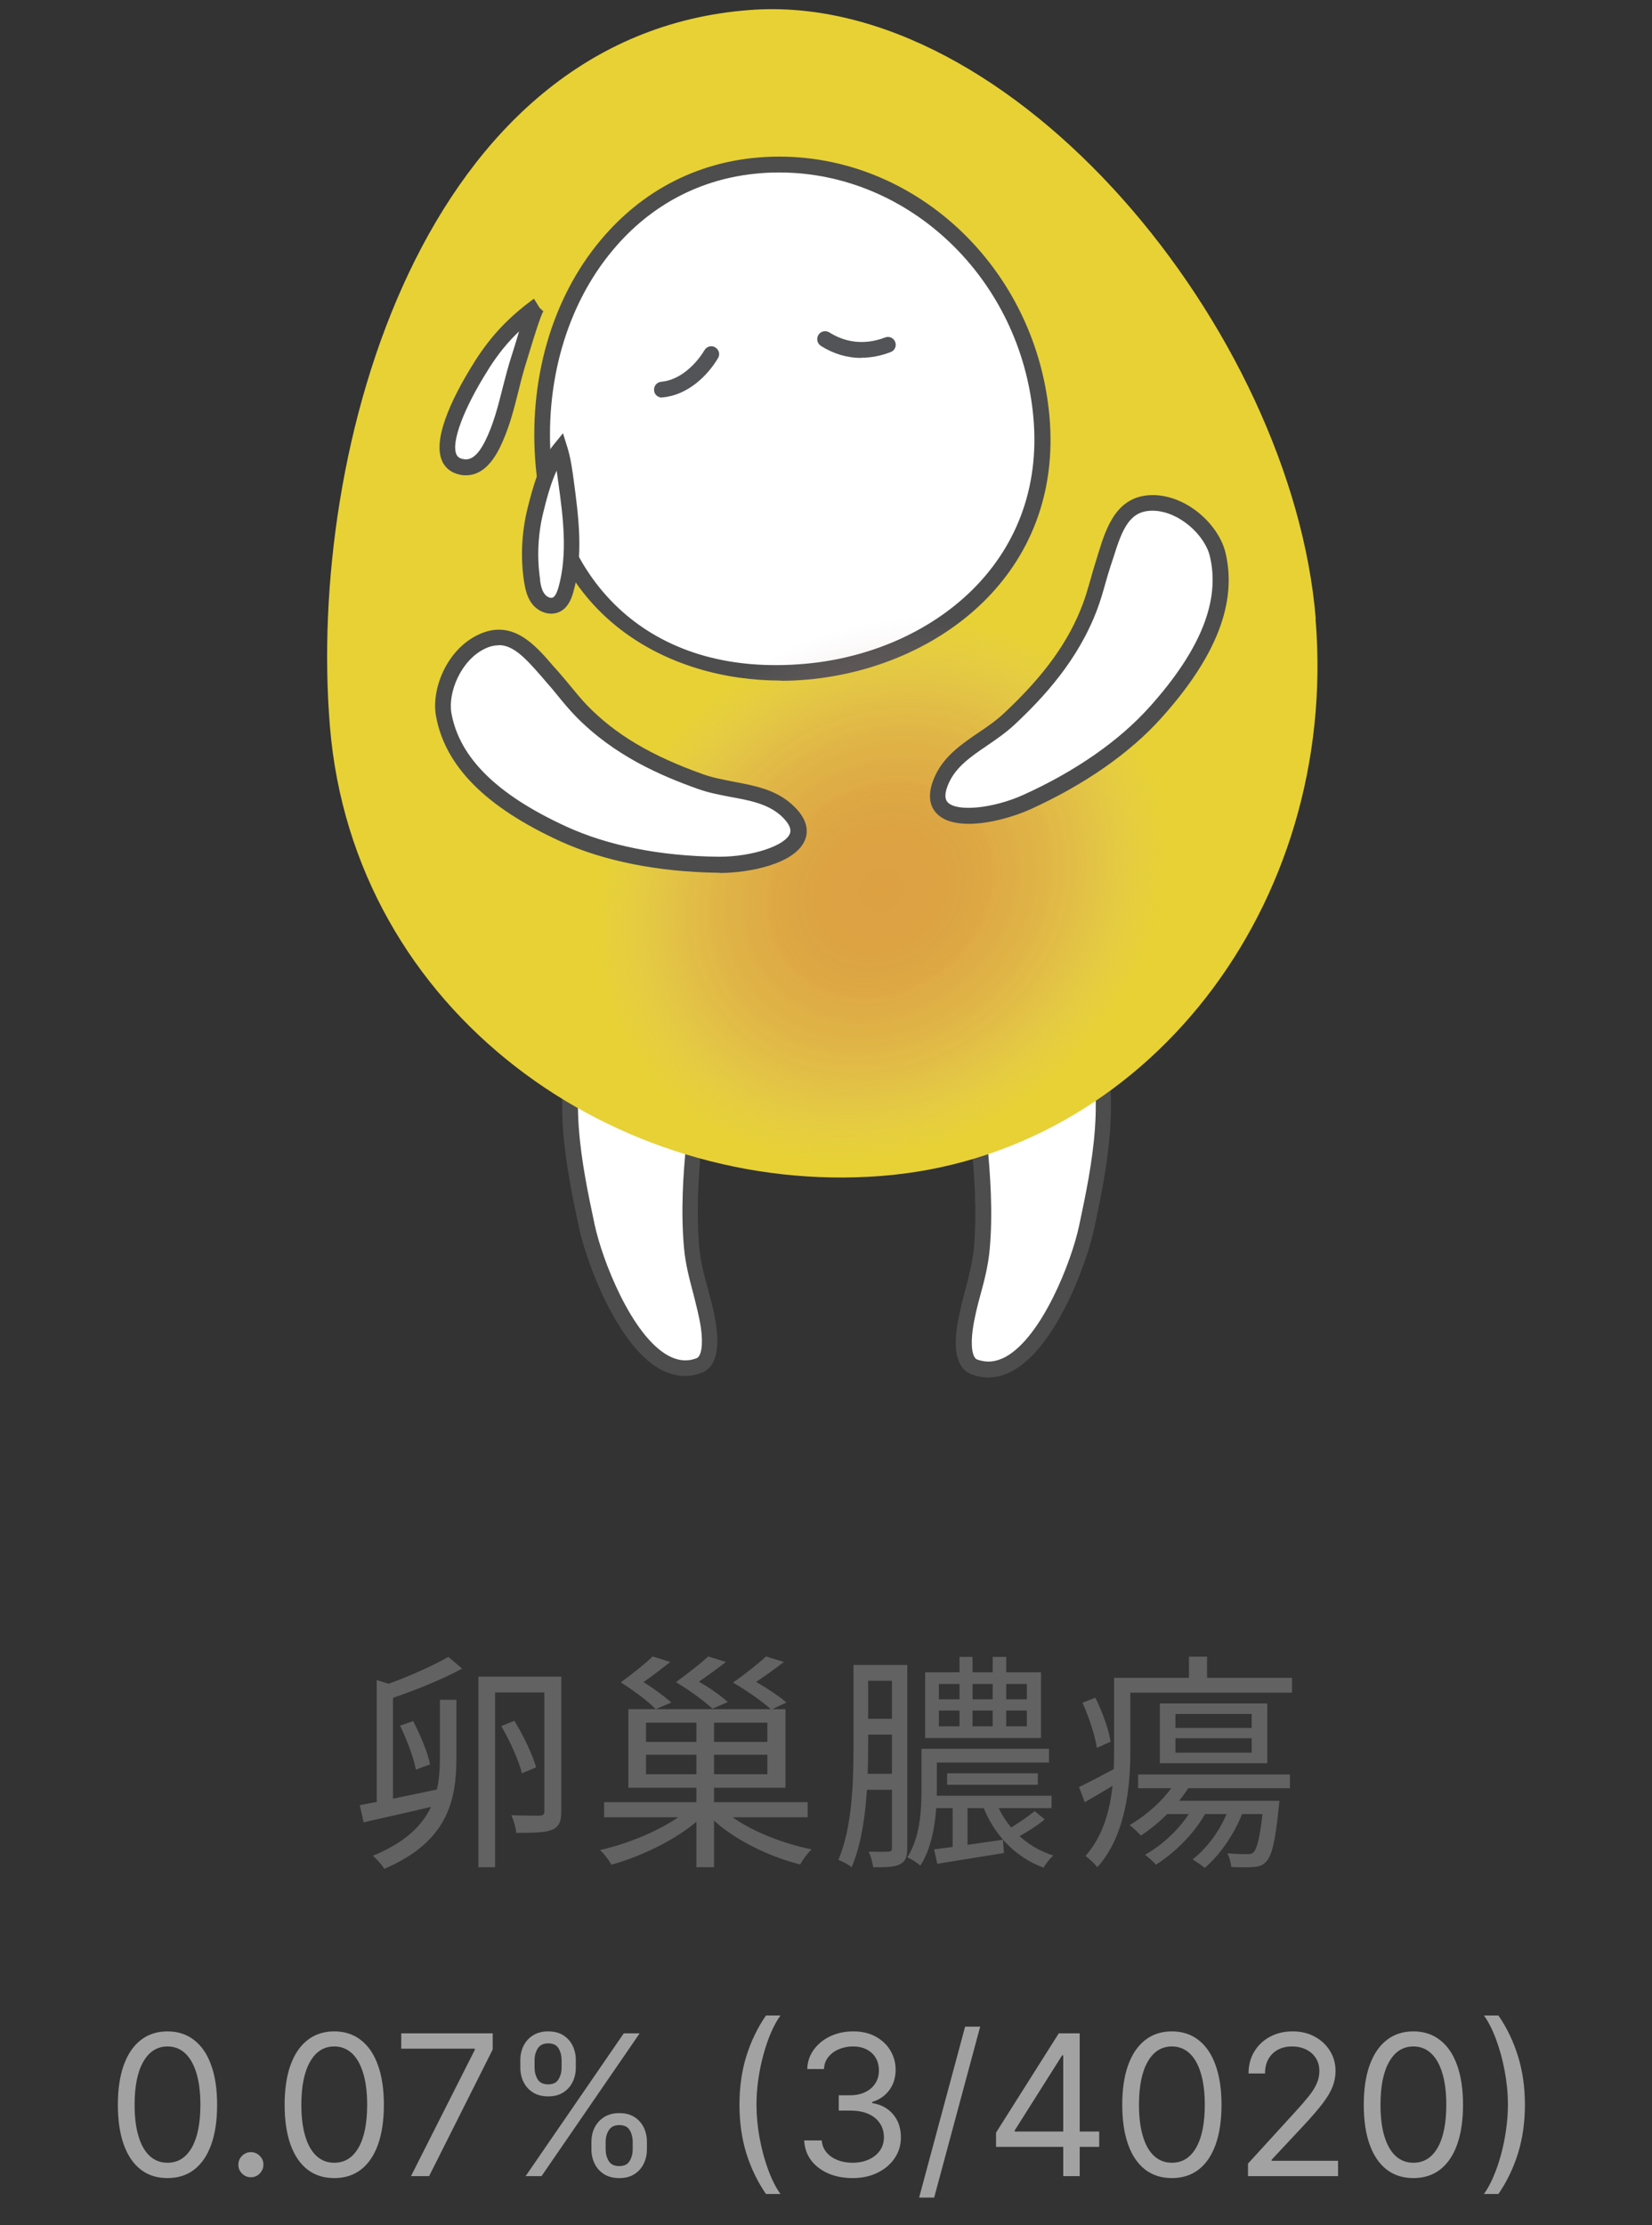
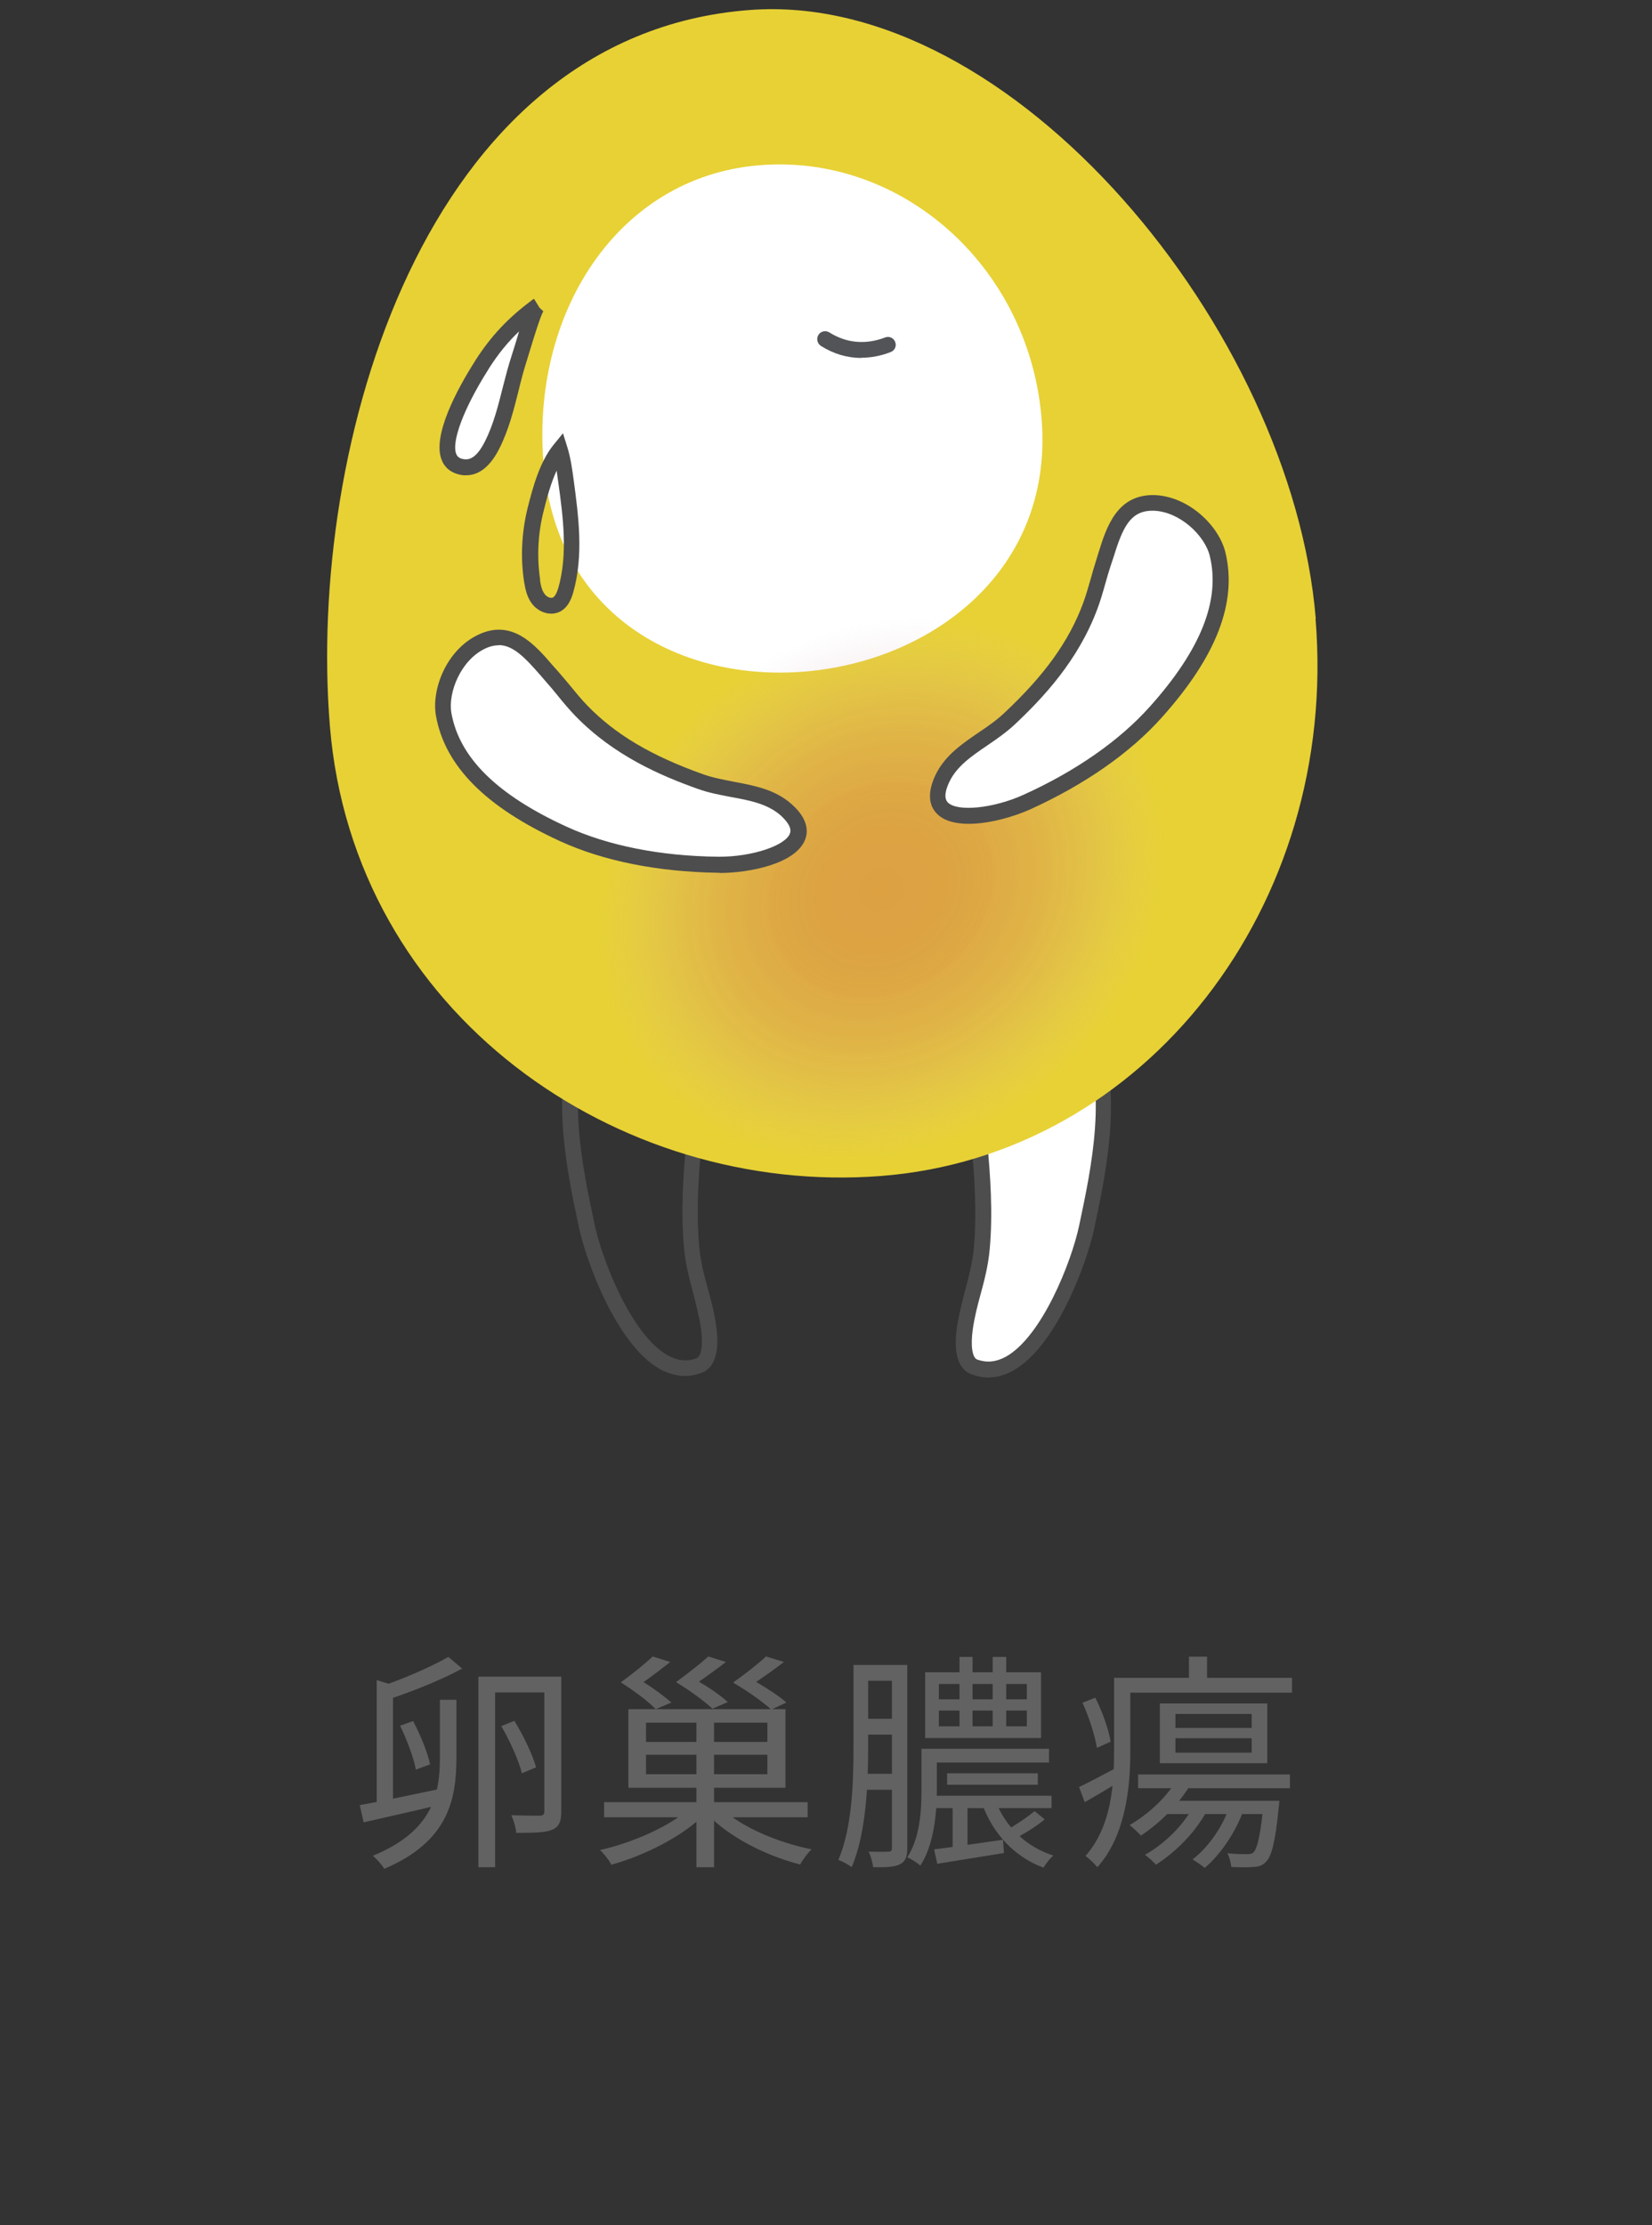
<svg xmlns="http://www.w3.org/2000/svg" width="101" height="136" viewBox="0 0 101 136" fill="none">
  <rect x="0" y="0" width="101" height="136" fill="#333333" stroke="none" />
  <path d="M58.856 64.613C58.765 63.762 58.882 62.898 59.488 61.944C61.125 59.352 65.458 59.803 66.619 62.717C68.179 66.638 67.251 71.216 66.438 75.046C65.884 77.676 63.098 84.872 59.578 83.57C58.791 83.273 58.894 81.906 58.998 81.197C59.243 79.572 59.874 78.063 60.029 76.374C60.223 74.246 60.094 72.105 59.887 69.99C59.707 68.147 59.062 66.457 58.856 64.639V64.613Z" fill="white" />
  <path d="M60.416 84.189C60.081 84.189 59.733 84.124 59.397 83.995C58.83 83.789 58.211 83.105 58.508 81.094C58.624 80.346 58.817 79.611 58.998 78.901C59.23 78.025 59.449 77.186 59.539 76.297C59.733 74.104 59.578 71.886 59.397 70.004C59.307 69.088 59.088 68.172 58.882 67.296C58.675 66.444 58.469 65.567 58.366 64.665C58.25 63.582 58.469 62.627 59.062 61.673C59.9 60.345 61.499 59.61 63.189 59.764C64.955 59.932 66.438 60.977 67.044 62.524C68.695 66.651 67.65 71.551 66.89 75.123C66.438 77.225 64.568 82.319 61.925 83.776C61.422 84.06 60.906 84.189 60.403 84.189H60.416ZM62.75 60.706C61.551 60.706 60.48 61.248 59.887 62.189C59.397 62.963 59.23 63.685 59.333 64.549C59.423 65.4 59.617 66.212 59.823 67.063C60.042 67.979 60.261 68.92 60.364 69.9C60.545 71.835 60.713 74.104 60.506 76.374C60.416 77.354 60.184 78.257 59.939 79.147C59.745 79.856 59.578 80.526 59.475 81.236C59.333 82.228 59.436 82.976 59.745 83.093C60.326 83.299 60.893 83.247 61.486 82.925C63.704 81.7 65.51 77.109 65.974 74.917C66.748 71.267 67.715 66.728 66.18 62.872C65.703 61.673 64.53 60.848 63.137 60.719C63.021 60.719 62.892 60.706 62.776 60.706H62.75Z" fill="#4D4D4D" />
-   <path d="M43.446 64.521C43.536 63.67 43.42 62.806 42.814 61.852C41.176 59.26 36.843 59.711 35.682 62.626C34.122 66.546 35.051 71.124 35.863 74.954C36.417 77.584 39.203 84.78 42.723 83.478C43.51 83.181 43.407 81.814 43.304 81.105C43.059 79.48 42.427 77.971 42.272 76.282C42.079 74.154 42.208 72.014 42.414 69.899C42.594 68.055 43.239 66.365 43.446 64.547V64.521Z" fill="white" />
  <path d="M41.885 84.097C41.382 84.097 40.866 83.955 40.364 83.684C37.72 82.227 35.85 77.133 35.399 75.031C34.638 71.459 33.593 66.559 35.244 62.432C35.863 60.898 37.333 59.84 39.1 59.673C40.802 59.518 42.388 60.253 43.226 61.581C43.819 62.535 44.052 63.477 43.923 64.573C43.819 65.476 43.613 66.353 43.407 67.204C43.2 68.081 42.981 68.996 42.891 69.912C42.711 71.794 42.556 74.025 42.749 76.205C42.827 77.095 43.046 77.933 43.291 78.81C43.484 79.519 43.678 80.241 43.781 81.002C44.077 83.014 43.458 83.697 42.891 83.903C42.556 84.032 42.208 84.097 41.872 84.097H41.885ZM39.551 60.627C39.435 60.627 39.306 60.627 39.19 60.64C37.784 60.769 36.624 61.594 36.147 62.793C34.612 66.649 35.579 71.188 36.353 74.838C36.817 77.017 38.61 81.608 40.841 82.846C41.434 83.168 42.001 83.233 42.581 83.014C42.891 82.897 42.994 82.15 42.852 81.157C42.749 80.46 42.569 79.79 42.388 79.068C42.156 78.191 41.911 77.275 41.821 76.295C41.614 74.025 41.769 71.743 41.962 69.822C42.053 68.829 42.285 67.887 42.504 66.972C42.711 66.121 42.904 65.308 42.994 64.457C43.097 63.593 42.917 62.858 42.44 62.097C41.846 61.169 40.776 60.614 39.577 60.614L39.551 60.627Z" fill="#4D4D4D" />
  <path d="M80.43 37.817C81.874 55.393 69.972 70.636 53.852 71.874C37.733 73.112 21.613 61.957 20.169 44.38C18.776 27.371 25.869 2.135 45.818 0.613C61.938 -0.625 78.998 20.24 80.443 37.817H80.43Z" fill="#E7D135" />
  <path d="M63.666 25.423C65.355 43.773 34.999 47.577 33.245 28.466C32.407 19.271 37.681 10.838 46.386 10.103C55.09 9.368 62.828 16.228 63.666 25.423Z" fill="white" />
-   <path d="M47.727 41.595C40.815 41.595 33.593 37.674 32.755 28.519C32.278 23.296 33.722 18.241 36.74 14.656C39.229 11.69 42.543 9.949 46.347 9.627C55.284 8.879 63.279 15.933 64.156 25.385C65.046 35.005 57.411 40.795 49.416 41.53C48.862 41.582 48.307 41.608 47.74 41.608L47.727 41.595ZM47.65 10.542C47.237 10.542 46.824 10.555 46.411 10.594C42.878 10.89 39.783 12.515 37.475 15.275C34.625 18.666 33.258 23.463 33.709 28.428C34.328 35.121 39.371 41.479 49.3 40.563C56.818 39.867 64.001 34.463 63.176 25.475C62.402 17.003 55.554 10.542 47.65 10.542Z" fill="#4D4D4D" />
  <path opacity="0.37" d="M57.144 70.891C69.055 67.768 76.532 56.925 73.844 46.672C71.156 36.419 59.321 30.639 47.41 33.762C35.499 36.885 28.022 47.727 30.71 57.98C33.398 68.233 45.233 74.013 57.144 70.891Z" fill="url(#paint0_radial_4453_5268)" />
  <path d="M40.467 23.811C41.834 23.695 42.93 22.573 43.484 21.645Z" fill="white" />
-   <path d="M40.467 24.3C40.222 24.3 40.002 24.107 39.989 23.862C39.964 23.591 40.157 23.359 40.428 23.333C41.602 23.23 42.581 22.224 43.072 21.399C43.213 21.167 43.51 21.09 43.729 21.231C43.961 21.373 44.039 21.657 43.897 21.889C43.265 22.959 42.04 24.159 40.505 24.288C40.492 24.288 40.48 24.288 40.467 24.288V24.3Z" fill="#525457" />
  <path d="M54.291 21.079C52.95 21.595 51.621 21.465 50.448 20.73Z" fill="white" />
  <path d="M52.666 21.877C51.802 21.877 50.964 21.632 50.19 21.142C49.971 21 49.893 20.704 50.035 20.472C50.177 20.24 50.474 20.175 50.706 20.317C51.75 20.975 52.924 21.078 54.11 20.627C54.355 20.523 54.639 20.652 54.729 20.897C54.832 21.142 54.703 21.426 54.458 21.516C53.865 21.748 53.259 21.864 52.666 21.864V21.877Z" fill="#525457" />
  <path d="M33.748 41.362C34.367 42.058 34.947 42.832 35.553 43.451C37.604 45.566 40.106 46.804 42.814 47.771C44.606 48.416 46.644 48.248 48.049 49.486C50.474 51.614 46.657 52.891 43.897 52.865C40.505 52.826 37.153 52.22 34.457 50.982C30.911 49.37 27.739 47.101 27.133 43.67C26.875 42.226 27.752 40.047 29.415 39.234C31.337 38.293 32.549 39.995 33.748 41.362Z" fill="white" />
  <path d="M44 53.341H43.897C40.248 53.289 36.92 52.632 34.264 51.42C29.699 49.331 27.21 46.829 26.656 43.76C26.359 42.109 27.313 39.723 29.209 38.808C31.298 37.789 32.691 39.388 33.8 40.678L34.122 41.039C34.367 41.322 34.612 41.606 34.844 41.89C35.192 42.315 35.541 42.741 35.902 43.115C37.617 44.882 39.796 46.184 42.981 47.319C43.587 47.538 44.245 47.654 44.89 47.783C46.115 48.015 47.379 48.247 48.385 49.137C49.416 50.04 49.416 50.827 49.223 51.316C48.642 52.812 45.767 53.354 44 53.354V53.341ZM30.486 39.44C30.215 39.44 29.931 39.504 29.622 39.659C28.19 40.355 27.378 42.303 27.597 43.579C28.087 46.313 30.395 48.583 34.651 50.53C37.191 51.691 40.389 52.322 43.897 52.361C43.936 52.361 43.961 52.361 44 52.361C45.973 52.361 48.011 51.691 48.294 50.943C48.436 50.569 48.062 50.143 47.727 49.834C46.914 49.124 45.831 48.918 44.696 48.712C44.026 48.583 43.317 48.454 42.646 48.209C40.402 47.409 37.539 46.184 35.192 43.773C34.819 43.386 34.444 42.947 34.083 42.496C33.851 42.212 33.619 41.929 33.374 41.658L33.052 41.284C32.085 40.175 31.363 39.427 30.486 39.427V39.44Z" fill="#4D4D4D" />
  <path d="M67.47 34.425C67.186 35.315 66.967 36.243 66.657 37.069C65.626 39.828 63.833 41.956 61.731 43.942C60.352 45.244 58.417 45.902 57.618 47.617C56.251 50.532 60.261 50.183 62.776 49.048C65.871 47.656 68.695 45.747 70.681 43.542C73.286 40.641 75.285 37.288 74.472 33.909C74.124 32.478 72.46 30.84 70.603 30.763C68.463 30.672 68.037 32.71 67.483 34.451L67.47 34.425Z" fill="white" />
  <path d="M59.23 50.35C58.43 50.35 57.721 50.183 57.282 49.732C56.908 49.358 56.599 48.648 57.179 47.398C57.747 46.185 58.817 45.463 59.836 44.767C60.377 44.406 60.932 44.019 61.396 43.58C63.859 41.272 65.342 39.209 66.206 36.901C66.387 36.423 66.528 35.908 66.683 35.379C66.786 35.005 66.89 34.644 67.006 34.283L67.147 33.819C67.65 32.194 68.295 30.195 70.603 30.259C72.706 30.35 74.537 32.155 74.924 33.78C75.646 36.81 74.382 40.111 71.029 43.851C69.082 46.031 66.296 47.965 62.969 49.474C61.989 49.912 60.493 50.35 59.23 50.35ZM70.449 31.214C69.069 31.214 68.618 32.31 68.063 34.102L67.908 34.566C67.792 34.915 67.689 35.276 67.586 35.637C67.431 36.191 67.276 36.733 67.083 37.236C65.909 40.382 63.769 42.652 62.028 44.29C61.499 44.78 60.919 45.179 60.352 45.566C59.384 46.224 58.482 46.843 58.03 47.81C57.837 48.223 57.669 48.764 57.953 49.048C58.533 49.628 60.726 49.409 62.557 48.584C65.755 47.14 68.437 45.27 70.294 43.194C73.415 39.712 74.614 36.694 73.969 33.999C73.673 32.735 72.138 31.278 70.552 31.214C70.513 31.214 70.475 31.214 70.436 31.214H70.449Z" fill="#4D4D4D" />
  <path d="M29.428 22.367C28.642 23.592 25.921 28.183 28.319 28.544C29.183 28.672 29.75 27.873 30.086 27.202C30.924 25.552 31.182 23.63 31.749 21.877C31.969 21.18 32.639 18.82 32.871 18.691C31.375 19.788 30.395 20.845 29.506 22.238C29.48 22.276 29.454 22.315 29.428 22.367Z" fill="white" />
  <path d="M28.5 29.048C28.409 29.048 28.319 29.048 28.242 29.035C27.507 28.919 27.171 28.507 27.029 28.171C26.359 26.688 27.984 23.735 29.015 22.11L29.093 21.982C30.047 20.511 31.066 19.428 32.523 18.345C32.562 18.306 32.6 18.28 32.652 18.268L32.987 18.809L33.219 19.028C33.052 19.273 32.6 20.756 32.407 21.388L32.214 22.02C32.02 22.626 31.852 23.258 31.698 23.903C31.401 25.089 31.092 26.302 30.524 27.423C29.866 28.726 29.106 29.048 28.5 29.048ZM29.828 22.626C28.345 24.973 27.571 27.037 27.906 27.772C27.958 27.888 28.061 28.029 28.384 28.068C28.835 28.133 29.248 27.772 29.647 26.985C30.163 25.966 30.46 24.793 30.743 23.658C30.911 23 31.079 22.355 31.285 21.724L31.479 21.105C31.582 20.782 31.659 20.498 31.736 20.253C31.04 20.911 30.46 21.633 29.905 22.497L29.828 22.626Z" fill="#4D4D4D" />
-   <path d="M32.536 35.522C32.6 35.909 32.678 36.309 32.923 36.631C33.168 36.954 33.606 37.134 33.967 36.979C34.316 36.837 34.483 36.438 34.586 36.064C35.192 33.923 34.896 31.641 34.599 29.436C34.509 28.778 34.419 28.12 34.225 27.488C33.426 28.468 33.026 29.977 32.729 31.189C32.381 32.595 32.304 34.078 32.536 35.509V35.522Z" fill="white" />
  <path d="M33.697 37.506C33.232 37.506 32.794 37.248 32.536 36.913C32.226 36.513 32.123 36.036 32.046 35.585C31.814 34.102 31.891 32.541 32.252 31.071C32.587 29.73 33.013 28.209 33.851 27.177L34.419 26.48L34.69 27.345C34.896 28.015 34.986 28.698 35.076 29.356C35.36 31.497 35.695 33.908 35.051 36.191C34.934 36.603 34.715 37.184 34.161 37.416C34.006 37.48 33.851 37.506 33.709 37.506H33.697ZM33.013 35.443C33.065 35.817 33.142 36.113 33.31 36.32C33.439 36.487 33.658 36.578 33.787 36.526C33.916 36.474 34.032 36.268 34.135 35.933C34.728 33.857 34.419 31.548 34.135 29.498C34.096 29.253 34.071 29.008 34.032 28.763C33.671 29.537 33.426 30.465 33.219 31.303C32.884 32.657 32.82 34.076 33.026 35.443H33.013Z" fill="#4D4D4D" />
  <path d="M23.032 102.682L24.026 102.99V110.536H23.032V102.682ZM21.996 110.326C23.2 110.116 25.006 109.724 26.77 109.36L26.854 110.312C25.23 110.704 23.522 111.082 22.234 111.376L21.996 110.326ZM26.896 103.886H27.904V107.4C27.904 109.948 27.442 112.538 23.494 114.218C23.354 113.98 23.018 113.602 22.794 113.42C26.49 111.908 26.896 109.612 26.896 107.386V103.886ZM24.46 105.468L25.258 105.188C25.706 106.042 26.154 107.134 26.294 107.834L25.426 108.156C25.3 107.456 24.88 106.336 24.46 105.468ZM30.648 105.496L31.446 105.174C32.006 106.07 32.566 107.26 32.776 108.016L31.908 108.38C31.726 107.624 31.18 106.406 30.648 105.496ZM33.28 102.472H34.316V110.704C34.316 111.306 34.19 111.642 33.77 111.824C33.364 112.006 32.678 112.02 31.558 112.02C31.544 111.726 31.404 111.25 31.264 110.942C32.048 110.97 32.79 110.97 33 110.97C33.21 110.956 33.28 110.9 33.28 110.69V102.472ZM29.248 102.472H33.77V103.438H30.27V114.12H29.248V102.472ZM27.414 101.268L28.254 101.982C26.966 102.682 25.188 103.382 23.844 103.83L23.144 103.116C24.46 102.696 26.308 101.898 27.414 101.268ZM36.934 110.144H49.38V111.068H36.934V110.144ZM42.576 104.796H43.654V114.12H42.576V104.796ZM42.212 110.48L43.08 110.872C41.764 112.23 39.398 113.406 37.382 113.966C37.228 113.686 36.92 113.28 36.682 113.07C38.684 112.622 41.008 111.6 42.212 110.48ZM44.088 110.48C45.25 111.642 47.546 112.608 49.618 113.028C49.38 113.252 49.072 113.672 48.918 113.952C46.818 113.42 44.508 112.244 43.22 110.844L44.088 110.48ZM39.496 107.246V108.436H46.916V107.246H39.496ZM39.496 105.286V106.462H46.916V105.286H39.496ZM38.418 104.46H48.022V109.262H38.418V104.46ZM39.902 101.24L40.98 101.576C40.448 101.996 39.874 102.43 39.342 102.808C39.986 103.2 40.644 103.704 41.05 104.054L40.084 104.46C39.65 103.998 38.852 103.396 37.956 102.822C38.698 102.276 39.454 101.674 39.902 101.24ZM43.304 101.24L44.382 101.576C43.836 101.996 43.262 102.416 42.73 102.78C43.388 103.158 44.088 103.648 44.494 104.026L43.556 104.432C43.08 103.984 42.254 103.368 41.33 102.808C42.072 102.262 42.842 101.66 43.304 101.24ZM46.832 101.24L47.924 101.576C47.364 102.01 46.776 102.43 46.23 102.794C46.93 103.2 47.672 103.69 48.078 104.054L47.154 104.488C46.664 104.04 45.782 103.396 44.816 102.836C45.586 102.29 46.37 101.674 46.832 101.24ZM52.544 101.758H55.05V102.724H52.544V101.758ZM52.544 105.048H55.05V106.014H52.544V105.048ZM52.53 108.408H55.106V109.388H52.53V108.408ZM52.18 101.758H53.076V106.798C53.076 108.968 52.964 112.048 52.068 114.12C51.886 113.966 51.494 113.756 51.256 113.672C52.11 111.684 52.18 108.856 52.18 106.798V101.758ZM54.532 101.758H55.47V112.944C55.47 113.476 55.358 113.77 55.022 113.938C54.7 114.106 54.196 114.134 53.384 114.12C53.356 113.882 53.244 113.434 53.104 113.168C53.664 113.182 54.154 113.182 54.308 113.168C54.476 113.168 54.532 113.112 54.532 112.944V101.758ZM60.846 110.018C61.434 111.6 62.708 112.874 64.402 113.406C64.192 113.574 63.926 113.924 63.8 114.148C62.022 113.49 60.692 112.062 60.034 110.214L60.846 110.018ZM63.254 110.69L63.87 111.194C63.296 111.684 62.554 112.104 61.98 112.412L61.448 111.908C62.008 111.6 62.806 111.068 63.254 110.69ZM57.108 113.028C58.186 112.902 59.74 112.664 61.322 112.44L61.378 113.252C59.922 113.49 58.438 113.728 57.304 113.91L57.108 113.028ZM57.402 104.544V105.51H62.778V104.544H57.402ZM57.402 102.92V103.858H62.778V102.92H57.402ZM56.562 102.206H63.646V106.224H56.562V102.206ZM56.338 106.882H57.276V109.416C57.276 110.788 57.108 112.734 56.268 114.022C56.1 113.868 55.694 113.602 55.47 113.518C56.254 112.3 56.338 110.634 56.338 109.402V106.882ZM56.73 106.882H64.136V107.722H56.73V106.882ZM57.906 108.38H63.45V109.08H57.906V108.38ZM56.758 109.752H64.29V110.508H56.758V109.752ZM58.662 101.268H59.46V105.986H58.662V101.268ZM58.242 110.13H59.152V113.238H58.242V110.13ZM60.692 101.268H61.518V105.986H60.692V101.268ZM69.582 108.45H78.864V109.29H69.582V108.45ZM71.864 106.238V107.12H76.526V106.238H71.864ZM71.864 104.754V105.608H76.526V104.754H71.864ZM70.912 104.11H77.478V107.764H70.912V104.11ZM77.254 110.06H78.22C78.22 110.06 78.206 110.34 78.178 110.466C77.968 112.594 77.744 113.448 77.394 113.798C77.198 114.008 76.96 114.092 76.624 114.106C76.358 114.134 75.826 114.134 75.28 114.106C75.252 113.854 75.168 113.504 75.042 113.266C75.56 113.322 76.036 113.322 76.218 113.322C76.414 113.322 76.526 113.308 76.638 113.21C76.862 112.972 77.072 112.188 77.254 110.186V110.06ZM72.018 108.66L72.886 108.898C72.144 110.214 70.926 111.418 69.75 112.188C69.61 112.02 69.26 111.698 69.064 111.544C70.24 110.858 71.374 109.808 72.018 108.66ZM73.04 110.242L73.894 110.466C73.18 111.908 71.934 113.154 70.674 113.966C70.534 113.812 70.212 113.504 70.002 113.364C71.248 112.65 72.41 111.516 73.04 110.242ZM75.238 110.228L76.106 110.424C75.588 111.936 74.664 113.294 73.656 114.162C73.488 114.022 73.124 113.77 72.914 113.644C73.95 112.832 74.79 111.586 75.238 110.228ZM71.43 110.06H77.576V110.872H70.702L71.43 110.06ZM68.644 102.542H78.99V103.452H68.644V102.542ZM68.112 102.542H69.106V107.05C69.106 109.206 68.826 112.188 67.09 114.12C66.936 113.924 66.558 113.56 66.362 113.434C67.958 111.628 68.112 109.052 68.112 107.05V102.542ZM72.69 101.254H73.796V103.032H72.69V101.254ZM66.18 104.068L66.964 103.76C67.412 104.628 67.79 105.748 67.902 106.448L67.062 106.826C66.95 106.098 66.586 104.95 66.18 104.068ZM65.97 109.22C66.6 108.926 67.468 108.45 68.406 107.96L68.644 108.758C67.86 109.248 67.062 109.724 66.32 110.144L65.97 109.22Z" fill="#626262" />
-   <path d="M10.24 133.119C9.598 133.119 9.051 132.945 8.6 132.595C8.148 132.243 7.803 131.733 7.564 131.065C7.325 130.395 7.206 129.585 7.206 128.636C7.206 127.693 7.325 126.888 7.564 126.22C7.806 125.55 8.152 125.038 8.604 124.686C9.058 124.331 9.604 124.153 10.24 124.153C10.877 124.153 11.421 124.331 11.872 124.686C12.327 125.038 12.674 125.55 12.912 126.22C13.154 126.888 13.274 127.693 13.274 128.636C13.274 129.585 13.155 130.395 12.916 131.065C12.678 131.733 12.333 132.243 11.881 132.595C11.429 132.945 10.882 133.119 10.24 133.119ZM10.24 132.182C10.877 132.182 11.371 131.875 11.723 131.261C12.075 130.648 12.252 129.773 12.252 128.636C12.252 127.881 12.171 127.237 12.009 126.706C11.85 126.175 11.62 125.77 11.318 125.491C11.02 125.213 10.661 125.074 10.24 125.074C9.61 125.074 9.117 125.385 8.762 126.007C8.406 126.626 8.229 127.503 8.229 128.636C8.229 129.392 8.308 130.034 8.468 130.562C8.627 131.091 8.855 131.493 9.154 131.768C9.455 132.044 9.817 132.182 10.24 132.182ZM15.339 133.068C15.129 133.068 14.948 132.993 14.798 132.842C14.647 132.692 14.572 132.511 14.572 132.301C14.572 132.091 14.647 131.911 14.798 131.76C14.948 131.609 15.129 131.534 15.339 131.534C15.549 131.534 15.73 131.609 15.88 131.76C16.031 131.911 16.106 132.091 16.106 132.301C16.106 132.44 16.07 132.568 15.999 132.685C15.931 132.801 15.839 132.895 15.723 132.966C15.609 133.034 15.481 133.068 15.339 133.068ZM20.436 133.119C19.794 133.119 19.247 132.945 18.795 132.595C18.343 132.243 17.998 131.733 17.759 131.065C17.521 130.395 17.401 129.585 17.401 128.636C17.401 127.693 17.521 126.888 17.759 126.22C18.001 125.55 18.348 125.038 18.799 124.686C19.254 124.331 19.799 124.153 20.436 124.153C21.072 124.153 21.616 124.331 22.068 124.686C22.522 125.038 22.869 125.55 23.107 126.22C23.349 126.888 23.47 127.693 23.47 128.636C23.47 129.585 23.35 130.395 23.112 131.065C22.873 131.733 22.528 132.243 22.076 132.595C21.625 132.945 21.078 133.119 20.436 133.119ZM20.436 132.182C21.072 132.182 21.566 131.875 21.919 131.261C22.271 130.648 22.447 129.773 22.447 128.636C22.447 127.881 22.366 127.237 22.204 126.706C22.045 126.175 21.815 125.77 21.514 125.491C21.215 125.213 20.856 125.074 20.436 125.074C19.805 125.074 19.312 125.385 18.957 126.007C18.602 126.626 18.424 127.503 18.424 128.636C18.424 129.392 18.504 130.034 18.663 130.562C18.822 131.091 19.051 131.493 19.349 131.768C19.65 132.044 20.012 132.182 20.436 132.182ZM25.127 133L29.031 125.278V125.21H24.531V124.273H30.122V125.261L26.235 133H25.127ZM36.159 131.364V130.903C36.159 130.585 36.224 130.294 36.355 130.03C36.489 129.763 36.682 129.55 36.934 129.391C37.19 129.229 37.5 129.148 37.864 129.148C38.233 129.148 38.542 129.229 38.792 129.391C39.042 129.55 39.231 129.763 39.359 130.03C39.487 130.294 39.551 130.585 39.551 130.903V131.364C39.551 131.682 39.486 131.974 39.355 132.241C39.227 132.506 39.037 132.719 38.784 132.881C38.534 133.04 38.227 133.119 37.864 133.119C37.494 133.119 37.183 133.04 36.93 132.881C36.677 132.719 36.486 132.506 36.355 132.241C36.224 131.974 36.159 131.682 36.159 131.364ZM37.028 130.903V131.364C37.028 131.628 37.091 131.865 37.216 132.075C37.341 132.283 37.557 132.386 37.864 132.386C38.162 132.386 38.372 132.283 38.494 132.075C38.619 131.865 38.682 131.628 38.682 131.364V130.903C38.682 130.639 38.622 130.403 38.503 130.196C38.383 129.986 38.17 129.881 37.864 129.881C37.565 129.881 37.351 129.986 37.22 130.196C37.092 130.403 37.028 130.639 37.028 130.903ZM31.812 126.369V125.909C31.812 125.591 31.878 125.3 32.008 125.036C32.142 124.768 32.335 124.555 32.588 124.396C32.844 124.234 33.153 124.153 33.517 124.153C33.886 124.153 34.196 124.234 34.446 124.396C34.696 124.555 34.885 124.768 35.013 125.036C35.14 125.3 35.204 125.591 35.204 125.909V126.369C35.204 126.687 35.139 126.98 35.008 127.247C34.88 127.511 34.69 127.724 34.437 127.886C34.187 128.045 33.88 128.125 33.517 128.125C33.148 128.125 32.837 128.045 32.584 127.886C32.331 127.724 32.139 127.511 32.008 127.247C31.878 126.98 31.812 126.687 31.812 126.369ZM32.682 125.909V126.369C32.682 126.634 32.744 126.871 32.869 127.081C32.994 127.288 33.21 127.392 33.517 127.392C33.815 127.392 34.025 127.288 34.148 127.081C34.273 126.871 34.335 126.634 34.335 126.369V125.909C34.335 125.645 34.275 125.409 34.156 125.202C34.037 124.991 33.824 124.886 33.517 124.886C33.219 124.886 33.004 124.991 32.873 125.202C32.746 125.409 32.682 125.645 32.682 125.909ZM32.136 133L38.136 124.273H39.108L33.108 133H32.136ZM45.21 128.636C45.21 127.562 45.349 126.575 45.628 125.675C45.909 124.771 46.309 123.94 46.829 123.182H47.716C47.511 123.463 47.319 123.81 47.14 124.222C46.964 124.631 46.809 125.081 46.676 125.572C46.542 126.061 46.437 126.567 46.361 127.089C46.287 127.612 46.25 128.128 46.25 128.636C46.25 129.312 46.315 129.999 46.446 130.695C46.577 131.391 46.753 132.037 46.974 132.634C47.196 133.23 47.443 133.716 47.716 134.091H46.829C46.309 133.332 45.909 132.503 45.628 131.602C45.349 130.699 45.21 129.71 45.21 128.636ZM52.132 133.119C51.569 133.119 51.068 133.023 50.627 132.83C50.19 132.636 49.842 132.368 49.583 132.024C49.328 131.678 49.188 131.276 49.166 130.818H50.239C50.262 131.099 50.359 131.342 50.529 131.547C50.7 131.749 50.923 131.905 51.198 132.016C51.474 132.126 51.779 132.182 52.114 132.182C52.489 132.182 52.822 132.116 53.112 131.986C53.401 131.855 53.629 131.673 53.794 131.44C53.958 131.207 54.041 130.938 54.041 130.631C54.041 130.31 53.961 130.027 53.802 129.783C53.643 129.536 53.41 129.342 53.103 129.203C52.796 129.064 52.421 128.994 51.978 128.994H51.279V128.057H51.978C52.325 128.057 52.629 127.994 52.89 127.869C53.154 127.744 53.36 127.568 53.508 127.341C53.659 127.114 53.734 126.847 53.734 126.54C53.734 126.244 53.669 125.987 53.538 125.768C53.407 125.55 53.222 125.379 52.984 125.257C52.748 125.135 52.47 125.074 52.149 125.074C51.847 125.074 51.563 125.129 51.296 125.24C51.032 125.348 50.816 125.506 50.649 125.713C50.481 125.918 50.39 126.165 50.376 126.455H49.353C49.37 125.997 49.508 125.597 49.767 125.253C50.025 124.906 50.363 124.636 50.781 124.443C51.201 124.25 51.663 124.153 52.166 124.153C52.705 124.153 53.169 124.263 53.555 124.482C53.941 124.697 54.238 124.983 54.446 125.338C54.653 125.693 54.757 126.077 54.757 126.489C54.757 126.98 54.627 127.399 54.369 127.746C54.113 128.092 53.765 128.332 53.325 128.466V128.534C53.876 128.625 54.306 128.859 54.616 129.237C54.926 129.612 55.08 130.077 55.08 130.631C55.08 131.105 54.951 131.531 54.693 131.909C54.437 132.284 54.087 132.58 53.644 132.795C53.201 133.011 52.697 133.119 52.132 133.119ZM59.926 123.864L57.113 134.312H56.193L59.005 123.864H59.926ZM60.896 131.21V130.341L64.731 124.273H65.362V125.619H64.936L62.038 130.205V130.273H67.203V131.21H60.896ZM65.004 133V130.946V130.541V124.273H66.01V133H65.004ZM71.647 133.119C71.004 133.119 70.458 132.945 70.006 132.595C69.554 132.243 69.209 131.733 68.97 131.065C68.732 130.395 68.612 129.585 68.612 128.636C68.612 127.693 68.732 126.888 68.97 126.22C69.212 125.55 69.558 125.038 70.01 124.686C70.465 124.331 71.01 124.153 71.647 124.153C72.283 124.153 72.827 124.331 73.279 124.686C73.733 125.038 74.08 125.55 74.318 126.22C74.56 126.888 74.681 127.693 74.681 128.636C74.681 129.585 74.561 130.395 74.323 131.065C74.084 131.733 73.739 132.243 73.287 132.595C72.835 132.945 72.288 133.119 71.647 133.119ZM71.647 132.182C72.283 132.182 72.777 131.875 73.129 131.261C73.482 130.648 73.658 129.773 73.658 128.636C73.658 127.881 73.577 127.237 73.415 126.706C73.256 126.175 73.026 125.77 72.725 125.491C72.426 125.213 72.067 125.074 71.647 125.074C71.016 125.074 70.523 125.385 70.168 126.007C69.813 126.626 69.635 127.503 69.635 128.636C69.635 129.392 69.715 130.034 69.874 130.562C70.033 131.091 70.261 131.493 70.56 131.768C70.861 132.044 71.223 132.182 71.647 132.182ZM76.3 133V132.233L79.181 129.08C79.519 128.71 79.797 128.389 80.016 128.116C80.235 127.841 80.397 127.582 80.502 127.341C80.61 127.097 80.663 126.841 80.663 126.574C80.663 126.267 80.59 126.001 80.442 125.777C80.297 125.553 80.098 125.379 79.845 125.257C79.593 125.135 79.308 125.074 78.993 125.074C78.658 125.074 78.365 125.143 78.115 125.283C77.868 125.419 77.676 125.611 77.54 125.858C77.406 126.105 77.34 126.395 77.34 126.727H76.334C76.334 126.216 76.452 125.767 76.688 125.381C76.924 124.994 77.245 124.693 77.651 124.477C78.06 124.261 78.519 124.153 79.027 124.153C79.538 124.153 79.992 124.261 80.386 124.477C80.781 124.693 81.091 124.984 81.316 125.351C81.54 125.717 81.652 126.125 81.652 126.574C81.652 126.895 81.594 127.209 81.478 127.516C81.364 127.82 81.165 128.159 80.881 128.534C80.6 128.906 80.209 129.361 79.709 129.898L77.749 131.994V132.062H81.806V133H76.3ZM86.412 133.119C85.77 133.119 85.223 132.945 84.772 132.595C84.32 132.243 83.975 131.733 83.736 131.065C83.497 130.395 83.378 129.585 83.378 128.636C83.378 127.693 83.497 126.888 83.736 126.22C83.978 125.55 84.324 125.038 84.776 124.686C85.23 124.331 85.776 124.153 86.412 124.153C87.049 124.153 87.593 124.331 88.044 124.686C88.499 125.038 88.845 125.55 89.084 126.22C89.326 126.888 89.446 127.693 89.446 128.636C89.446 129.585 89.327 130.395 89.088 131.065C88.85 131.733 88.504 132.243 88.053 132.595C87.601 132.945 87.054 133.119 86.412 133.119ZM86.412 132.182C87.049 132.182 87.543 131.875 87.895 131.261C88.247 130.648 88.424 129.773 88.424 128.636C88.424 127.881 88.343 127.237 88.181 126.706C88.022 126.175 87.791 125.77 87.49 125.491C87.192 125.213 86.833 125.074 86.412 125.074C85.781 125.074 85.288 125.385 84.933 126.007C84.578 126.626 84.401 127.503 84.401 128.636C84.401 129.392 84.48 130.034 84.639 130.562C84.799 131.091 85.027 131.493 85.326 131.768C85.627 132.044 85.989 132.182 86.412 132.182ZM93.23 128.636C93.23 129.71 93.09 130.699 92.808 131.602C92.53 132.503 92.131 133.332 91.611 134.091H90.725C90.929 133.81 91.12 133.463 91.296 133.051C91.475 132.642 91.631 132.193 91.764 131.705C91.898 131.213 92.002 130.706 92.076 130.183C92.152 129.658 92.191 129.142 92.191 128.636C92.191 127.96 92.125 127.274 91.995 126.578C91.864 125.882 91.688 125.236 91.466 124.639C91.245 124.043 90.997 123.557 90.725 123.182H91.611C92.131 123.94 92.53 124.771 92.808 125.675C93.09 126.575 93.23 127.562 93.23 128.636Z" fill="#A2A2A2" />
  <defs>
    <radialGradient id="paint0_radial_4453_5268" cx="0" cy="0" r="1" gradientUnits="userSpaceOnUse" gradientTransform="translate(53.852 54.388) rotate(-36.87) scale(18.26 15.712)">
      <stop stop-color="#CA4E5A" />
      <stop offset="0.18" stop-color="#CA4F5B" stop-opacity="0.98" />
      <stop offset="0.32" stop-color="#CA5560" stop-opacity="0.93" />
      <stop offset="0.45" stop-color="#CC5E69" stop-opacity="0.85" />
      <stop offset="0.58" stop-color="#CD6C75" stop-opacity="0.73" />
      <stop offset="0.7" stop-color="#CF7D85" stop-opacity="0.58" />
      <stop offset="0.81" stop-color="#D29399" stop-opacity="0.39" />
      <stop offset="0.92" stop-color="#D5ABB0" stop-opacity="0.17" />
      <stop offset="1" stop-color="#D8BFC2" stop-opacity="0" />
    </radialGradient>
  </defs>
</svg>